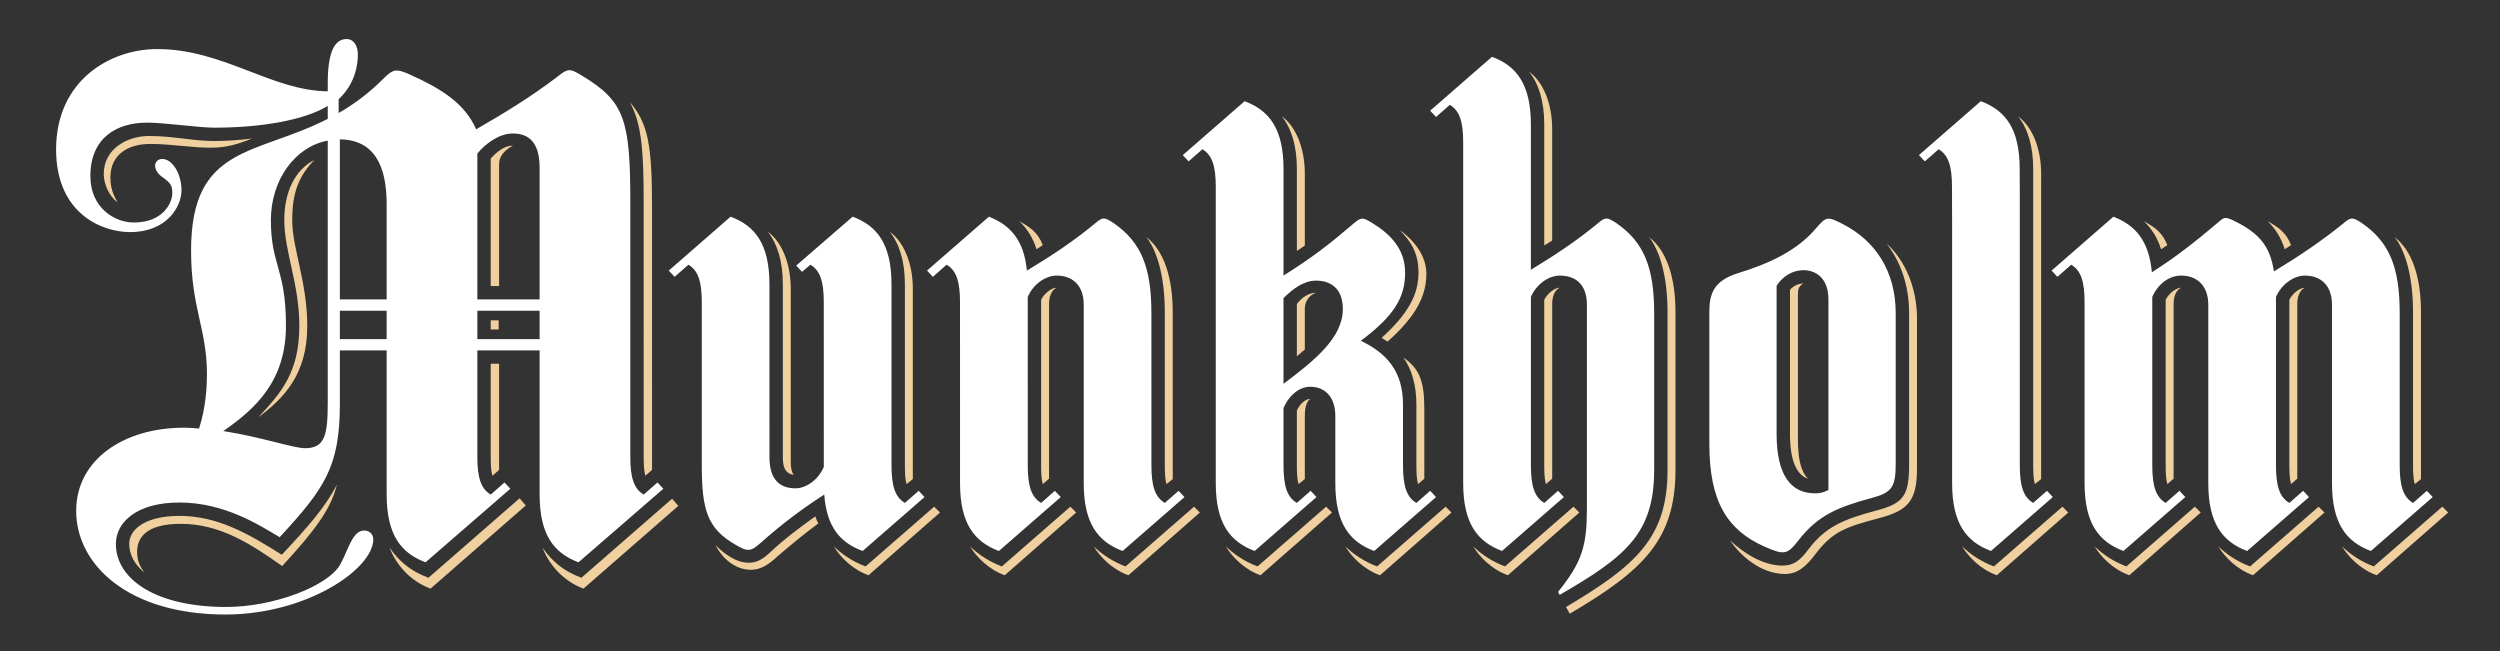
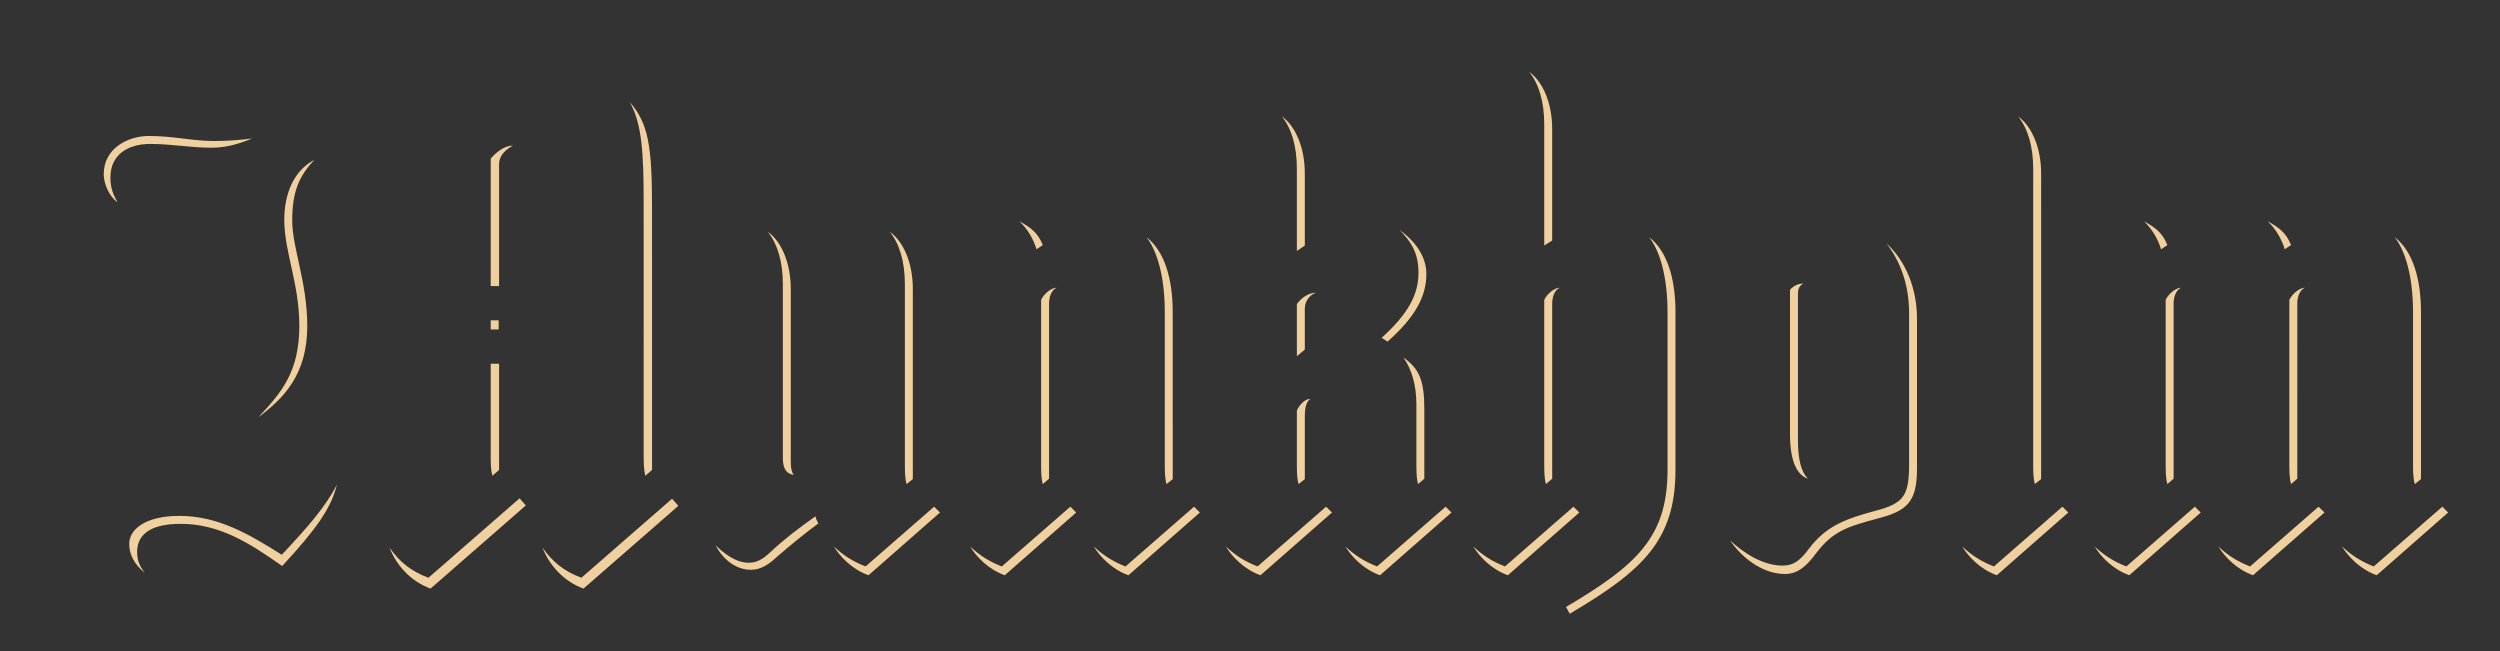
<svg xmlns="http://www.w3.org/2000/svg" version="1.1" id="Layer_1" x="0px" y="0px" viewBox="0 0 192 50" style="enable-background:new 0 0 192 50;" xml:space="preserve">
  <rect x="0" y="0" width="192" height="50" fill="#333333" stroke="none" />
  <g>
    <path style="fill-rule:evenodd;clip-rule:evenodd;fill:#F1D09F;" d="M118.598,9.562v9.295c0.162-0.097,0.417-0.257,0.61-0.385   V9.915c0-1.99-0.706-3.628-1.764-4.398C118.183,6.448,118.598,7.796,118.598,9.562 M49.433,15.518l0.002,19.578   c0,0.639,0.033,1.122,0.129,1.444l0.513-0.45l-0.001-20.155c0-4.75-0.289-6.451-1.7-8.088   C49.306,9.546,49.433,11.761,49.433,15.518z M99.599,12.973v6.299c0.257-0.161,0.384-0.257,0.61-0.415v-5.531   c0-1.99-0.706-3.627-1.768-4.396C99.182,9.858,99.599,11.206,99.599,12.973z M7.967,13.368c0,0.767,0.414,1.698,1.059,2.18   c-0.29-0.547-0.546-1.029-0.546-1.925c0-1.798,1.414-2.568,3.05-2.568c1.669,0,3.114,0.289,4.654,0.289   c1.188,0,2.055-0.257,3.178-0.706c-0.996,0.127-1.991,0.191-2.923,0.191c-1.667,0-3.112-0.386-5.005-0.386   C9.796,10.445,7.967,11.41,7.967,13.368z M37.687,12.18v9.789h0.643v-9.374c0-0.544,0.351-1.027,1.059-1.411   C38.744,11.184,38.136,11.664,37.687,12.18z M21.833,16.897c0,2.44,1.155,4.879,1.155,8.12c0,3.53-1.346,5.104-3.147,7.031   c1.894-1.415,3.757-3.242,3.757-6.998c0-3.402-1.156-5.999-1.156-8.12c0-2.183,0.513-3.4,1.702-4.651   C22.667,13.046,21.833,14.715,21.833,16.897z M156.76,13.342c0-1.99-0.706-3.628-1.764-4.398c0.739,0.931,1.154,2.279,1.154,4.044   l-0.001,3.01v19.736c0,0.642,0.033,1.122,0.129,1.444l0.48-0.385V16.096L156.76,13.342z M175.468,19.144l0.485-0.32   c-0.388-0.997-1-1.382-1.797-1.832C174.764,17.571,175.212,18.309,175.468,19.144z M165.97,19.144l0.483-0.32   c-0.388-0.997-0.996-1.382-1.8-1.832C165.266,17.571,165.713,18.309,165.97,19.144z M79.605,19.143l0.482-0.319   c-0.388-0.998-0.996-1.381-1.798-1.833C78.897,17.571,79.348,18.309,79.605,19.143z M108.94,20.941   c0,1.667-0.774,3.145-2.829,5.005c0.097,0.065,0.257,0.162,0.452,0.29c2.182-1.924,2.983-3.532,2.983-5.198   c0-1.317-0.835-2.504-2.053-3.372C108.393,18.566,108.94,19.466,108.94,20.941z M69.495,21.84v13.895   c0,0.643,0.031,1.124,0.127,1.445l0.483-0.385V22.193c0-1.992-0.708-3.627-1.77-4.397C69.076,18.727,69.495,20.074,69.495,21.84z    M60.122,21.84v13.287c0,0.93,0.289,1.25,0.835,1.347c-0.162-0.225-0.226-0.544-0.226-0.994V22.193   c0-1.992-0.704-3.627-1.765-4.397C59.703,18.727,60.122,20.074,60.122,21.84z M185.321,23.957v11.778   c0,0.642,0.035,1.122,0.132,1.444l0.478-0.385V23.957c0-2.567-0.64-4.685-2.019-5.743   C184.745,19.273,185.321,21.296,185.321,23.957z M128.067,23.957v12.131c0,5.167-2.375,7.321-7.799,10.529l0.29,0.515   c5.616-3.307,8.119-5.653,8.119-11.044V23.957c0-2.567-0.643-4.685-2.024-5.743C127.489,19.273,128.067,21.296,128.067,23.957z    M89.456,23.958v11.777c0,0.643,0.033,1.124,0.129,1.445l0.481-0.385l-0.002-12.838c0-2.569-0.64-4.686-2.018-5.744   C88.88,19.272,89.456,21.294,89.456,23.958z M146.619,24.055v11.52c0,2.471-0.355,3.08-2.603,3.657   c-2.375,0.645-3.785,1.188-5.101,2.924c-0.675,0.9-1.156,1.282-2.022,1.282c-1.542,0-3.05-1.026-4.011-1.927   c0.737,1.127,2.342,2.571,4.201,2.571c0.9,0,1.575-0.483,2.378-1.572c1.316-1.735,2.406-2.056,4.779-2.699   c2.246-0.579,2.985-1.284,2.985-3.82V24.47c0-2.403-0.93-4.493-2.342-5.775C145.973,20.107,146.619,21.907,146.619,24.055z    M137.471,22.256v11.073c0,2.055,0.513,3.144,1.38,3.435c-0.515-0.516-0.77-1.445-0.77-3.019V22.674   c0-0.418,0.031-0.673,0.417-0.898C138.112,21.776,137.759,21.938,137.471,22.256z M79.958,23.027v12.708   c0,0.643,0.029,1.124,0.129,1.445l0.48-0.416V23.315c0-0.48,0.162-1.028,0.579-1.219C80.756,22.097,80.182,22.545,79.958,23.027z    M175.822,23.027v12.708c0,0.642,0.033,1.122,0.13,1.444l0.48-0.415V23.317c0-0.481,0.16-1.029,0.579-1.219   C176.626,22.098,176.049,22.545,175.822,23.027z M166.323,23.027v12.708c0,0.642,0.033,1.122,0.13,1.444l0.48-0.415V23.317   c0-0.481,0.162-1.029,0.579-1.219C167.126,22.098,166.547,22.545,166.323,23.027z M118.598,23.027v12.708   c0,0.642,0.031,1.122,0.129,1.444l0.482-0.415V23.317c0-0.481,0.162-1.029,0.579-1.219C119.4,22.098,118.824,22.545,118.598,23.027   z M99.599,23.347v4.015c0.193-0.162,0.416-0.354,0.61-0.516v-3.144c0-0.546,0.351-1.061,0.866-1.221   C100.529,22.481,99.983,22.835,99.599,23.347z M37.687,25.305h0.61v-0.706h-0.61V25.305z M108.779,31.084v4.651   c0,0.643,0.029,1.124,0.127,1.445l0.482-0.416v-5.328c0-2.215-0.384-3.114-1.603-3.979   C108.426,28.386,108.779,29.574,108.779,31.084z M99.599,31.532v4.202c0,0.643,0.033,1.124,0.129,1.445l0.482-0.385v-4.909   c0-0.484,0.096-1.028,0.417-1.254C100.274,30.632,99.821,31.018,99.599,31.532z M37.687,27.937v7.159   c0,0.639,0.031,1.122,0.129,1.444l0.514-0.45v-8.153H37.687z M21.642,42.605c-2.506-1.573-4.882-2.985-7.865-2.985   c-2.6,0-3.853,1.027-3.853,2.149c0,0.836,0.419,1.607,1.189,2.214c-0.353-0.447-0.581-0.896-0.581-1.602   c0-1.124,0.741-2.15,3.342-2.15c2.985,0,5.294,1.476,7.798,3.241c2.698-2.919,3.756-4.461,4.206-6.259   C25.009,38.915,23.631,40.487,21.642,42.605z M32.906,44.371c-1.381-0.515-2.247-1.251-2.985-2.312   c0.48,1.285,1.572,2.567,3.144,3.146l7.318-6.387l-0.478-0.547L32.906,44.371z M44.652,44.371   c-1.379-0.515-2.244-1.251-2.985-2.312c0.482,1.285,1.574,2.567,3.145,3.146l7.286-6.356l-0.482-0.546L44.652,44.371z    M182.304,43.502c-0.991-0.382-1.761-0.897-2.438-1.539c0.482,0.804,1.414,1.765,2.665,2.215l5.487-4.816l-0.447-0.448   L182.304,43.502z M172.806,43.502c-0.994-0.382-1.763-0.897-2.439-1.539c0.482,0.804,1.412,1.765,2.665,2.215l5.488-4.816   l-0.452-0.448L172.806,43.502z M163.306,43.502c-0.996-0.382-1.766-0.897-2.438-1.539c0.478,0.804,1.408,1.765,2.664,2.215   l5.484-4.816l-0.449-0.448L163.306,43.502z M153.132,43.502c-0.993-0.382-1.763-0.897-2.439-1.539   c0.482,0.804,1.411,1.765,2.663,2.215l5.487-4.816l-0.449-0.448L153.132,43.502z M115.582,43.501   c-0.994-0.381-1.765-0.896-2.439-1.538c0.478,0.803,1.413,1.765,2.663,2.215l5.487-4.816l-0.447-0.448L115.582,43.501z    M105.76,43.502c-0.994-0.381-1.765-0.896-2.439-1.538c0.483,0.803,1.41,1.765,2.664,2.215l5.489-4.817l-0.449-0.448L105.76,43.502   z M96.581,43.502c-0.995-0.381-1.765-0.896-2.436-1.538c0.48,0.803,1.41,1.765,2.66,2.215l5.491-4.817l-0.45-0.448L96.581,43.502z    M86.439,43.502c-0.994-0.381-1.765-0.896-2.439-1.538c0.483,0.803,1.412,1.765,2.664,2.215l5.487-4.817l-0.448-0.448   L86.439,43.502z M76.939,43.502c-0.994-0.381-1.763-0.896-2.437-1.538c0.479,0.803,1.411,1.765,2.663,2.215l5.487-4.817   l-0.45-0.448L76.939,43.502z M66.477,43.502c-0.994-0.381-1.766-0.896-2.439-1.538c0.483,0.803,1.414,1.765,2.664,2.215   l5.489-4.817l-0.449-0.448L66.477,43.502z M59.223,42.35c-0.673,0.643-1.123,0.868-1.732,0.868c-0.996,0-1.928-0.739-2.537-1.349   c0.449,0.897,1.41,1.891,2.728,1.891c0.708,0,1.349-0.384,2.02-1.025c0.934-0.802,2.057-1.736,3.147-2.537   c-0.097-0.194-0.16-0.289-0.226-0.545C61.405,40.519,60.218,41.416,59.223,42.35z" />
-     <path style="fill-rule:evenodd;clip-rule:evenodd;fill:#FFFFFF;" d="M149.923,17.13v19.987c0,3.08,1.092,4.49,2.985,5.198   l4.748-4.141l-0.447-0.48l-1.061,0.93c-0.772-0.45-1.027-1.347-1.027-2.889V14.843l-0.009-1.871c0-3.081-1.095-4.496-2.986-5.2   l-4.751,4.139l0.452,0.482l1.059-0.931c0.768,0.449,1.026,1.346,1.026,2.888L149.923,17.13z M25.171,6.402v0.609   c-4.301-0.033-8.023-3.242-13.095-3.242c-3.658,0-7.768,2.438-7.768,7.703c0,4.943,3.531,6.353,5.682,6.353   c2.856,0,3.948-1.986,3.948-3.209c0-1.284-0.706-2.407-1.476-2.407c-0.322,0-0.549,0.226-0.549,0.515   c0,0.322,0.227,0.644,0.549,0.869c0.671,0.478,0.77,0.672,0.77,1.249c0,0.738-0.708,2.246-2.956,2.246   c-1.506,0-3.336-1.154-3.336-3.56c0-2.954,2.024-4.111,4.364-4.111c1.253,0,4.045,0.388,5.136,0.388   c3.658,0,6.934-0.58,8.731-1.669v0.992c-5.521,2.827-10.497,1.993-10.497,10.111c0,4.462,1.22,5.969,1.22,9.532   c0,0.739-0.063,2.503-0.608,4.139c-0.384-0.032-0.774-0.063-1.155-0.063c-4.654,0-8.281,2.473-8.281,6.386   c0,4.143,4.011,7.961,11.457,7.961c6.259,0,11.362-3.497,11.362-5.778c0-0.32-0.226-0.672-0.708-0.672   c-0.897,0-1.219,1.506-1.827,2.6c-0.933,1.668-5.103,3.271-8.762,3.271c-5.391,0-8.472-2.116-8.472-4.846   c0-1.667,1.605-3.177,4.877-3.177c3.467,0,6.13,1.733,7.702,2.664c3.435-3.722,4.623-5.391,4.623-10.238v-4.107h3.594v11.072   c0,3.081,1.092,4.494,2.986,5.2l6.514-5.649l-0.45-0.48l-1.057,0.929c-0.769-0.449-1.028-1.348-1.028-2.887v-8.185h4.783v11.072   c0,3.081,1.09,4.494,2.985,5.2l6.517-5.649l-0.45-0.48l-1.059,0.929c-0.772-0.449-1.029-1.348-1.029-2.887V15.518   c0-6.322-0.449-7.735-3.689-9.693c-1.028-0.642-1.125-0.545-1.989,0.127c-1.959,1.477-3.823,2.633-6.162,3.98   c-0.838-1.925-2.536-3.082-5.296-4.3c-0.869-0.353-1.094-0.321-1.833,0.417c-1.154,1.154-2.309,1.989-3.432,2.631V7.623   c0.962-0.9,1.476-2.118,1.476-3.468C27.481,3.61,27.224,3,26.616,3C25.682,3,25.171,4.027,25.171,6.402z M41.443,12.917v10.078   H36.66V11.794c0.61-0.738,1.638-1.542,2.729-1.542C40.897,10.252,41.443,11.282,41.443,12.917z M29.695,15.678v7.317h-3.594V10.703   C28.7,10.734,29.695,12.661,29.695,15.678z M41.443,26.043H36.66v-2.181h4.783V26.043z M29.695,26.043h-3.594v-2.181h3.594V26.043z    M25.171,30.89c0,2.471-0.193,3.532-1.733,3.532c-0.93,0-3.369-0.866-6.29-1.317c2.47-1.702,4.814-3.852,4.814-8.088   c0-4.397-1.158-4.62-1.158-8.12c0-3.113,1.893-5.649,4.367-6.096V30.89z M109.836,8.501l0.452,0.482l1.059-0.931   c0.768,0.449,1.026,1.346,1.026,2.888v26.175c0,3.081,1.092,4.491,2.984,5.198l4.751-4.139l-0.45-0.48l-1.059,0.93   c-0.77-0.45-1.026-1.347-1.026-2.889V22.803c0.446-1.026,1.408-1.638,2.215-1.638c1.25,0,2.086,0.708,2.086,2.246V39.04   c0,2.859-0.355,4.111-2.217,6.422l0.13,0.224c5.038-2.92,7.253-4.688,7.253-9.598V24.055c0-3.499-0.771-5.455-2.921-6.933   c-0.742-0.479-0.838-0.446-1.447,0.065c-1.603,1.317-3.241,2.406-5.101,3.532V9.562c0-3.081-1.095-4.496-2.986-5.2L109.836,8.501z    M90.836,11.913l0.448,0.48l1.061-0.93c0.77,0.45,1.026,1.347,1.026,2.889v22.764c0,3.081,1.092,4.49,2.987,5.198l4.748-4.139   l-0.448-0.481l-1.059,0.929c-0.772-0.448-1.026-1.347-1.026-2.889v-4.397c0.448-1.027,1.248-1.635,2.053-1.635   c1.059,0,1.927,0.704,1.927,2.246v5.168c0,3.081,1.088,4.49,2.984,5.198l4.751-4.139l-0.452-0.481l-1.057,0.929   c-0.772-0.448-1.029-1.347-1.029-2.889v-4.651c0-2.538-1.219-3.949-3.241-4.911c2.535-1.893,3.403-3.305,3.403-5.232   c0-1.765-1.059-2.921-2.535-3.821c-0.739-0.446-0.836-0.446-1.443,0.066c-1.799,1.542-3.114,2.567-5.36,3.979v-8.191   c0-3.082-1.094-4.493-2.987-5.201L90.836,11.913z M103.13,23.733c0,2.181-2.117,3.915-4.557,5.744v-6.579   c0.735-0.738,1.57-1.346,2.502-1.346C102.134,21.552,103.13,22.097,103.13,23.733z M157.562,20.781l0.448,0.48l1.059-0.932   c0.772,0.451,1.027,1.35,1.027,2.892v13.895c0,3.08,1.092,4.49,2.984,5.198l4.753-4.141l-0.45-0.48l-1.061,0.93   c-0.772-0.45-1.027-1.347-1.027-2.889V22.803c0.452-1.026,1.316-1.638,2.217-1.638c1.152,0,2.085,0.708,2.085,2.246v13.706   c0,3.08,1.092,4.49,2.985,5.198l4.75-4.141l-0.449-0.48l-1.061,0.93c-0.772-0.45-1.027-1.347-1.027-2.889V22.931v-0.128   c0.45-1.026,1.414-1.638,2.217-1.638c1.188,0,2.085,0.708,2.085,2.246v13.706c0,3.08,1.092,4.49,2.985,5.198l4.75-4.141   l-0.447-0.48l-1.064,0.93c-0.77-0.45-1.024-1.347-1.024-2.889v-11.68c0-3.499-0.768-5.455-2.921-6.933   c-0.739-0.479-0.833-0.446-1.443,0.065c-1.669,1.349-3.34,2.471-5.298,3.66c-0.289-1.99-1.188-2.986-3.116-3.917   c-0.671-0.319-0.735-0.224-1.217,0.192c-1.638,1.382-3.114,2.569-5.037,3.788c-0.226-2.438-1.286-3.626-2.956-4.267L157.562,20.781   z M61.148,20.397l0.45,0.481l0.644-0.548c0.768,0.451,1.024,1.35,1.024,2.891l0.002,12.644c-0.45,1.028-1.38,1.638-2.184,1.638   c-1.252,0-1.989-0.739-1.989-2.375L59.093,21.84c0-3.081-1.092-4.495-2.983-5.199l-4.748,4.14l0.449,0.479l1.058-0.931   c0.771,0.451,1.028,1.35,1.028,2.891v12.548c0,3.402,0.448,4.815,2.535,6.035c1.028,0.609,1.219,0.579,2.083-0.196   c1.445-1.282,2.989-2.467,4.785-3.625c0.193,2.504,1.222,3.69,2.954,4.332l4.748-4.139l-0.447-0.481l-1.059,0.929   c-0.772-0.448-1.03-1.347-1.03-2.889V21.84c0-3.081-1.091-4.495-2.983-5.199L61.148,20.397z M71.195,20.781l0.448,0.479   l1.059-0.931c0.772,0.451,1.027,1.35,1.027,2.891l0.002,13.897c0,3.081,1.092,4.49,2.984,5.198l4.75-4.139l-0.45-0.481   l-1.057,0.929c-0.77-0.448-1.027-1.347-1.027-2.889V22.803c0.447-1.027,1.41-1.639,2.215-1.639c1.187,0,2.085,0.708,2.085,2.246   v13.707c0,3.081,1.092,4.49,2.987,5.198l4.75-4.139l-0.45-0.481l-1.061,0.929c-0.77-0.448-1.027-1.347-1.027-2.889l-0.002-11.679   c0-3.501-0.768-5.457-2.919-6.936c-0.735-0.479-0.833-0.446-1.441,0.066c-1.638,1.348-3.273,2.438-5.203,3.596   c-0.221-2.344-1.279-3.499-2.917-4.14L71.195,20.781z M139.493,17.508c-1.476,1.765-3.693,2.759-6.002,3.467   c-1.862,0.578-2.213,1.571-2.213,2.952v10.172c0,4.462,1.408,6.613,4.202,7.864c1.573,0.706,1.796,0.614,2.632-0.451   c1.509-1.956,3.05-2.566,5.649-3.274c1.572-0.414,1.829-0.864,1.829-2.662v-11.52c0-3.274-1.606-5.584-4.042-6.837   C140.358,16.61,140.263,16.61,139.493,17.508z M140.423,22.996V37.63c-0.355,0.193-0.641,0.258-1.027,0.258   c-1.829,0-2.953-1.35-2.953-4.559V21.938c0.48-0.738,1.25-1.188,2.055-1.188C139.557,20.75,140.423,21.456,140.423,22.996z" />
  </g>
  <g>
</g>
  <g>
</g>
  <g>
</g>
  <g>
</g>
  <g>
</g>
  <g>
</g>
  <g>
</g>
  <g>
</g>
  <g>
</g>
  <g>
</g>
  <g>
</g>
  <g>
</g>
  <g>
</g>
  <g>
</g>
  <g>
</g>
</svg>